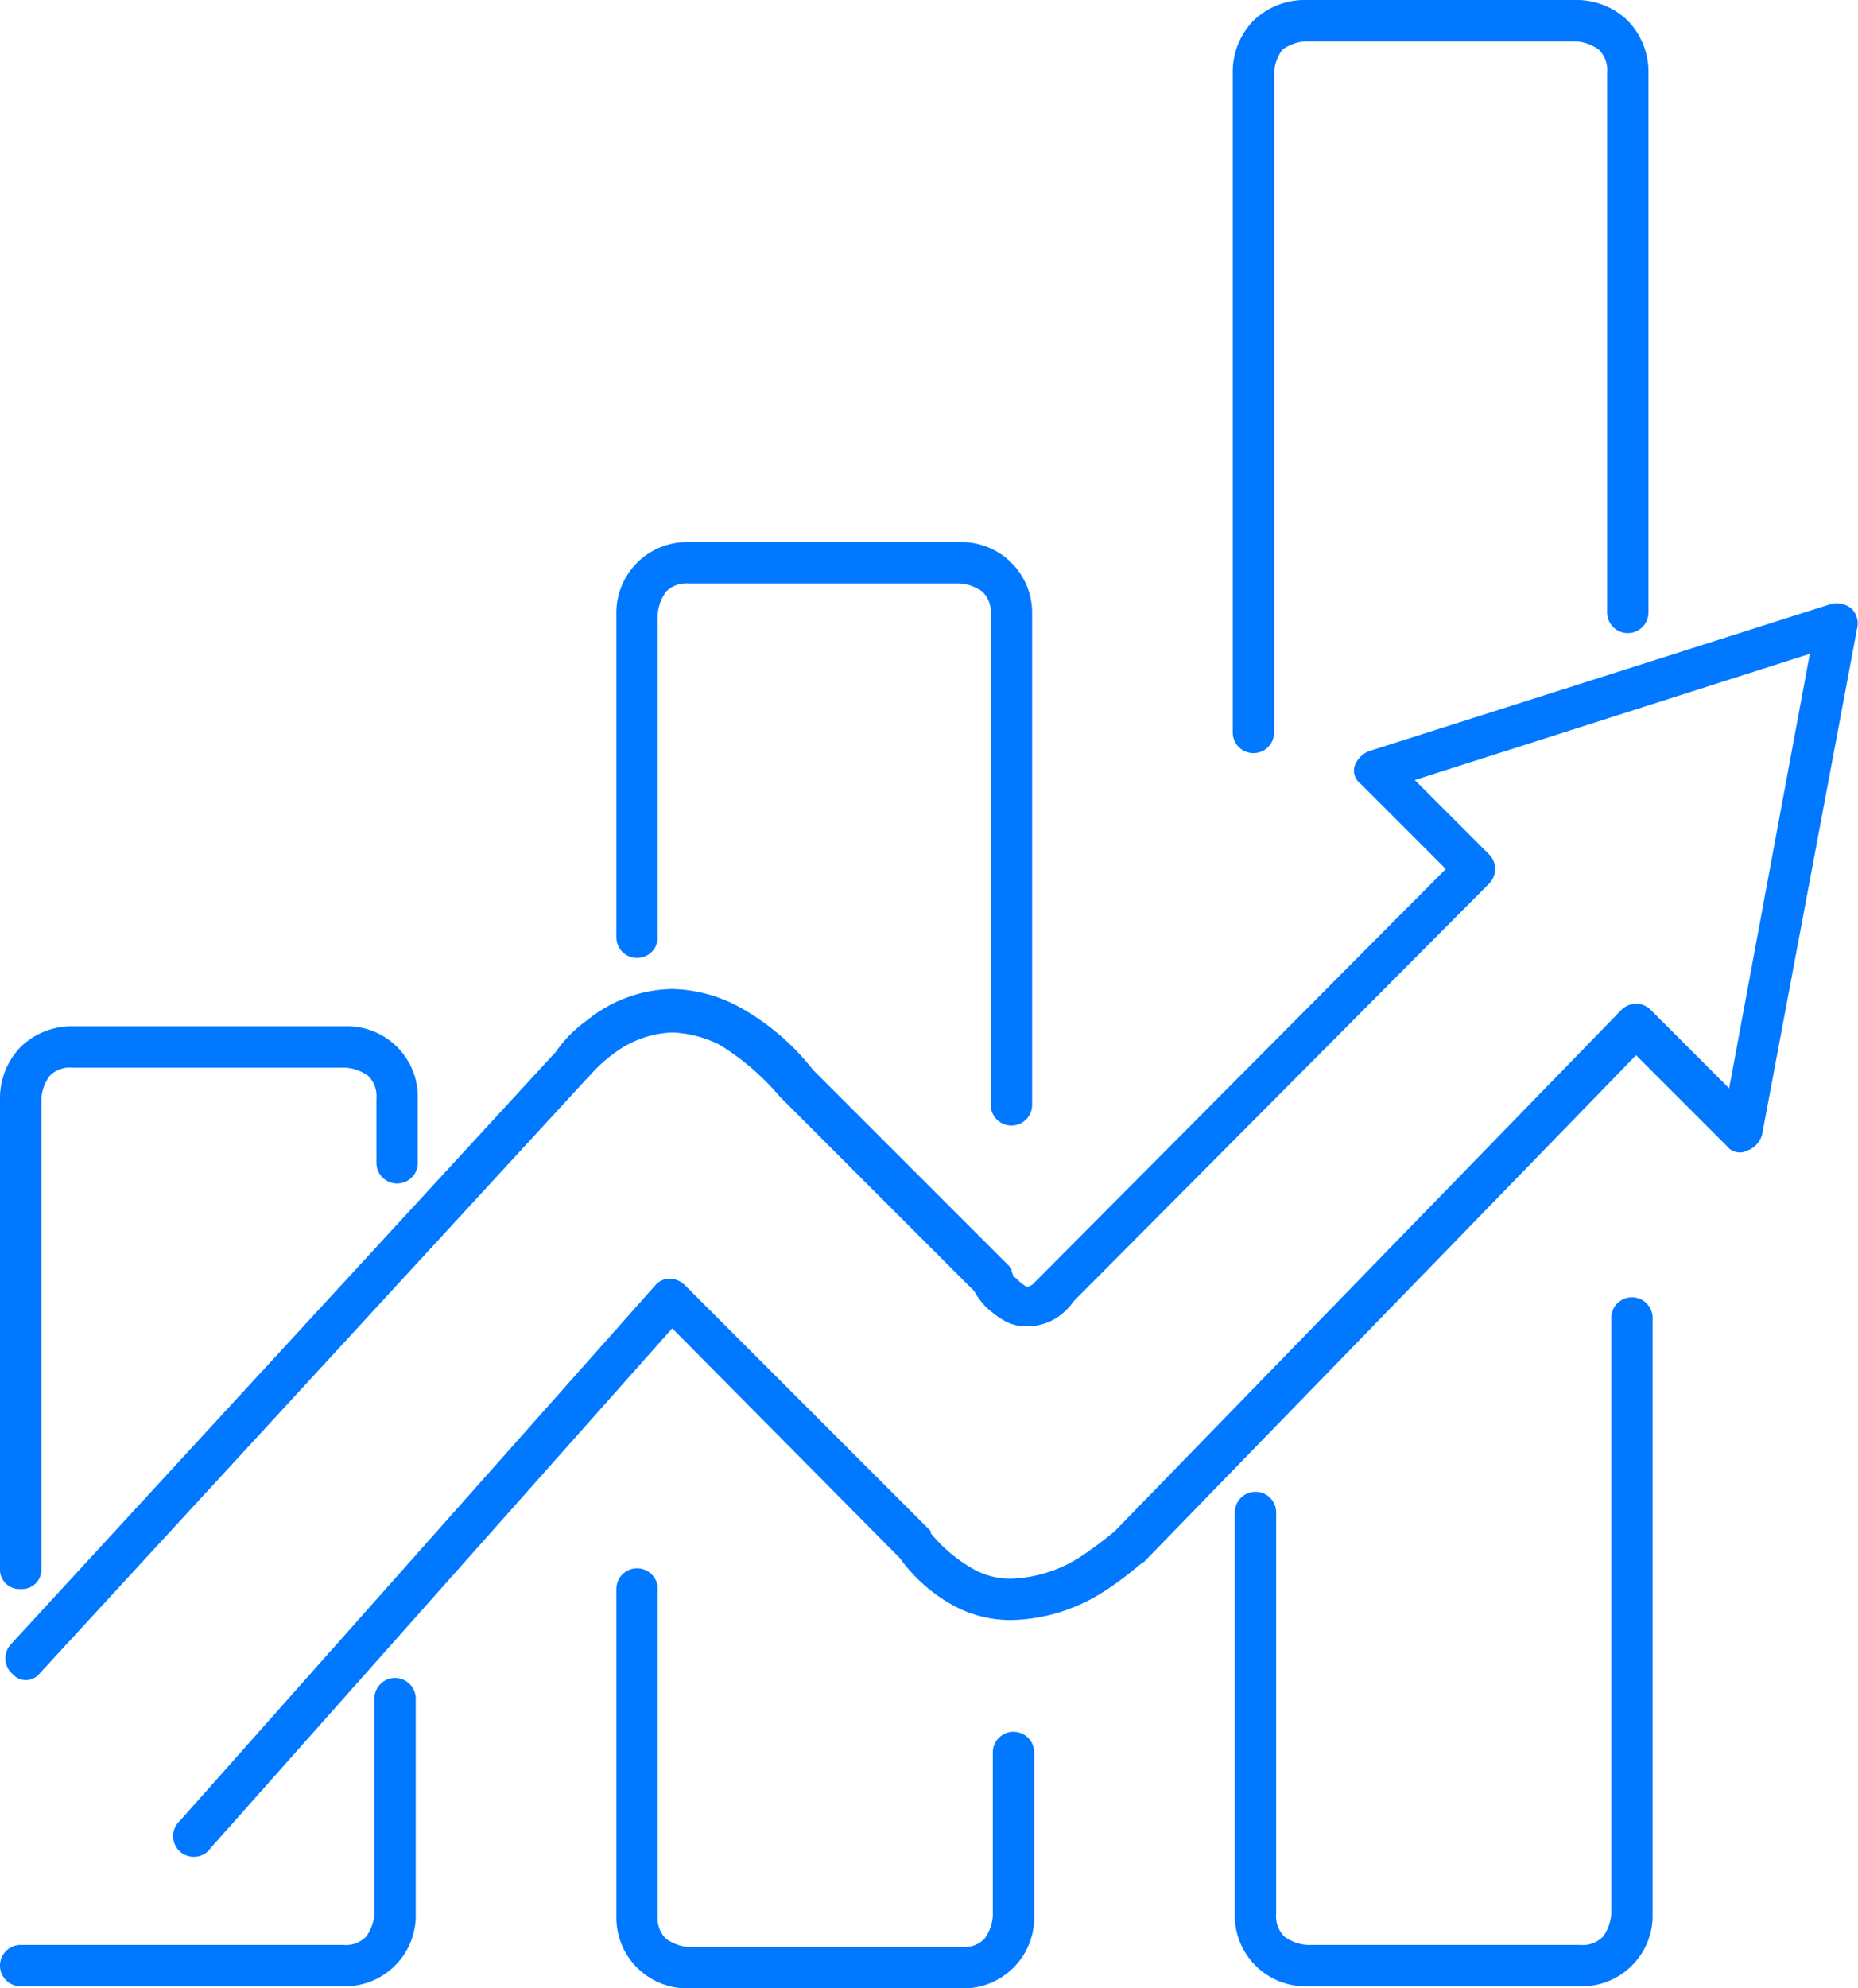
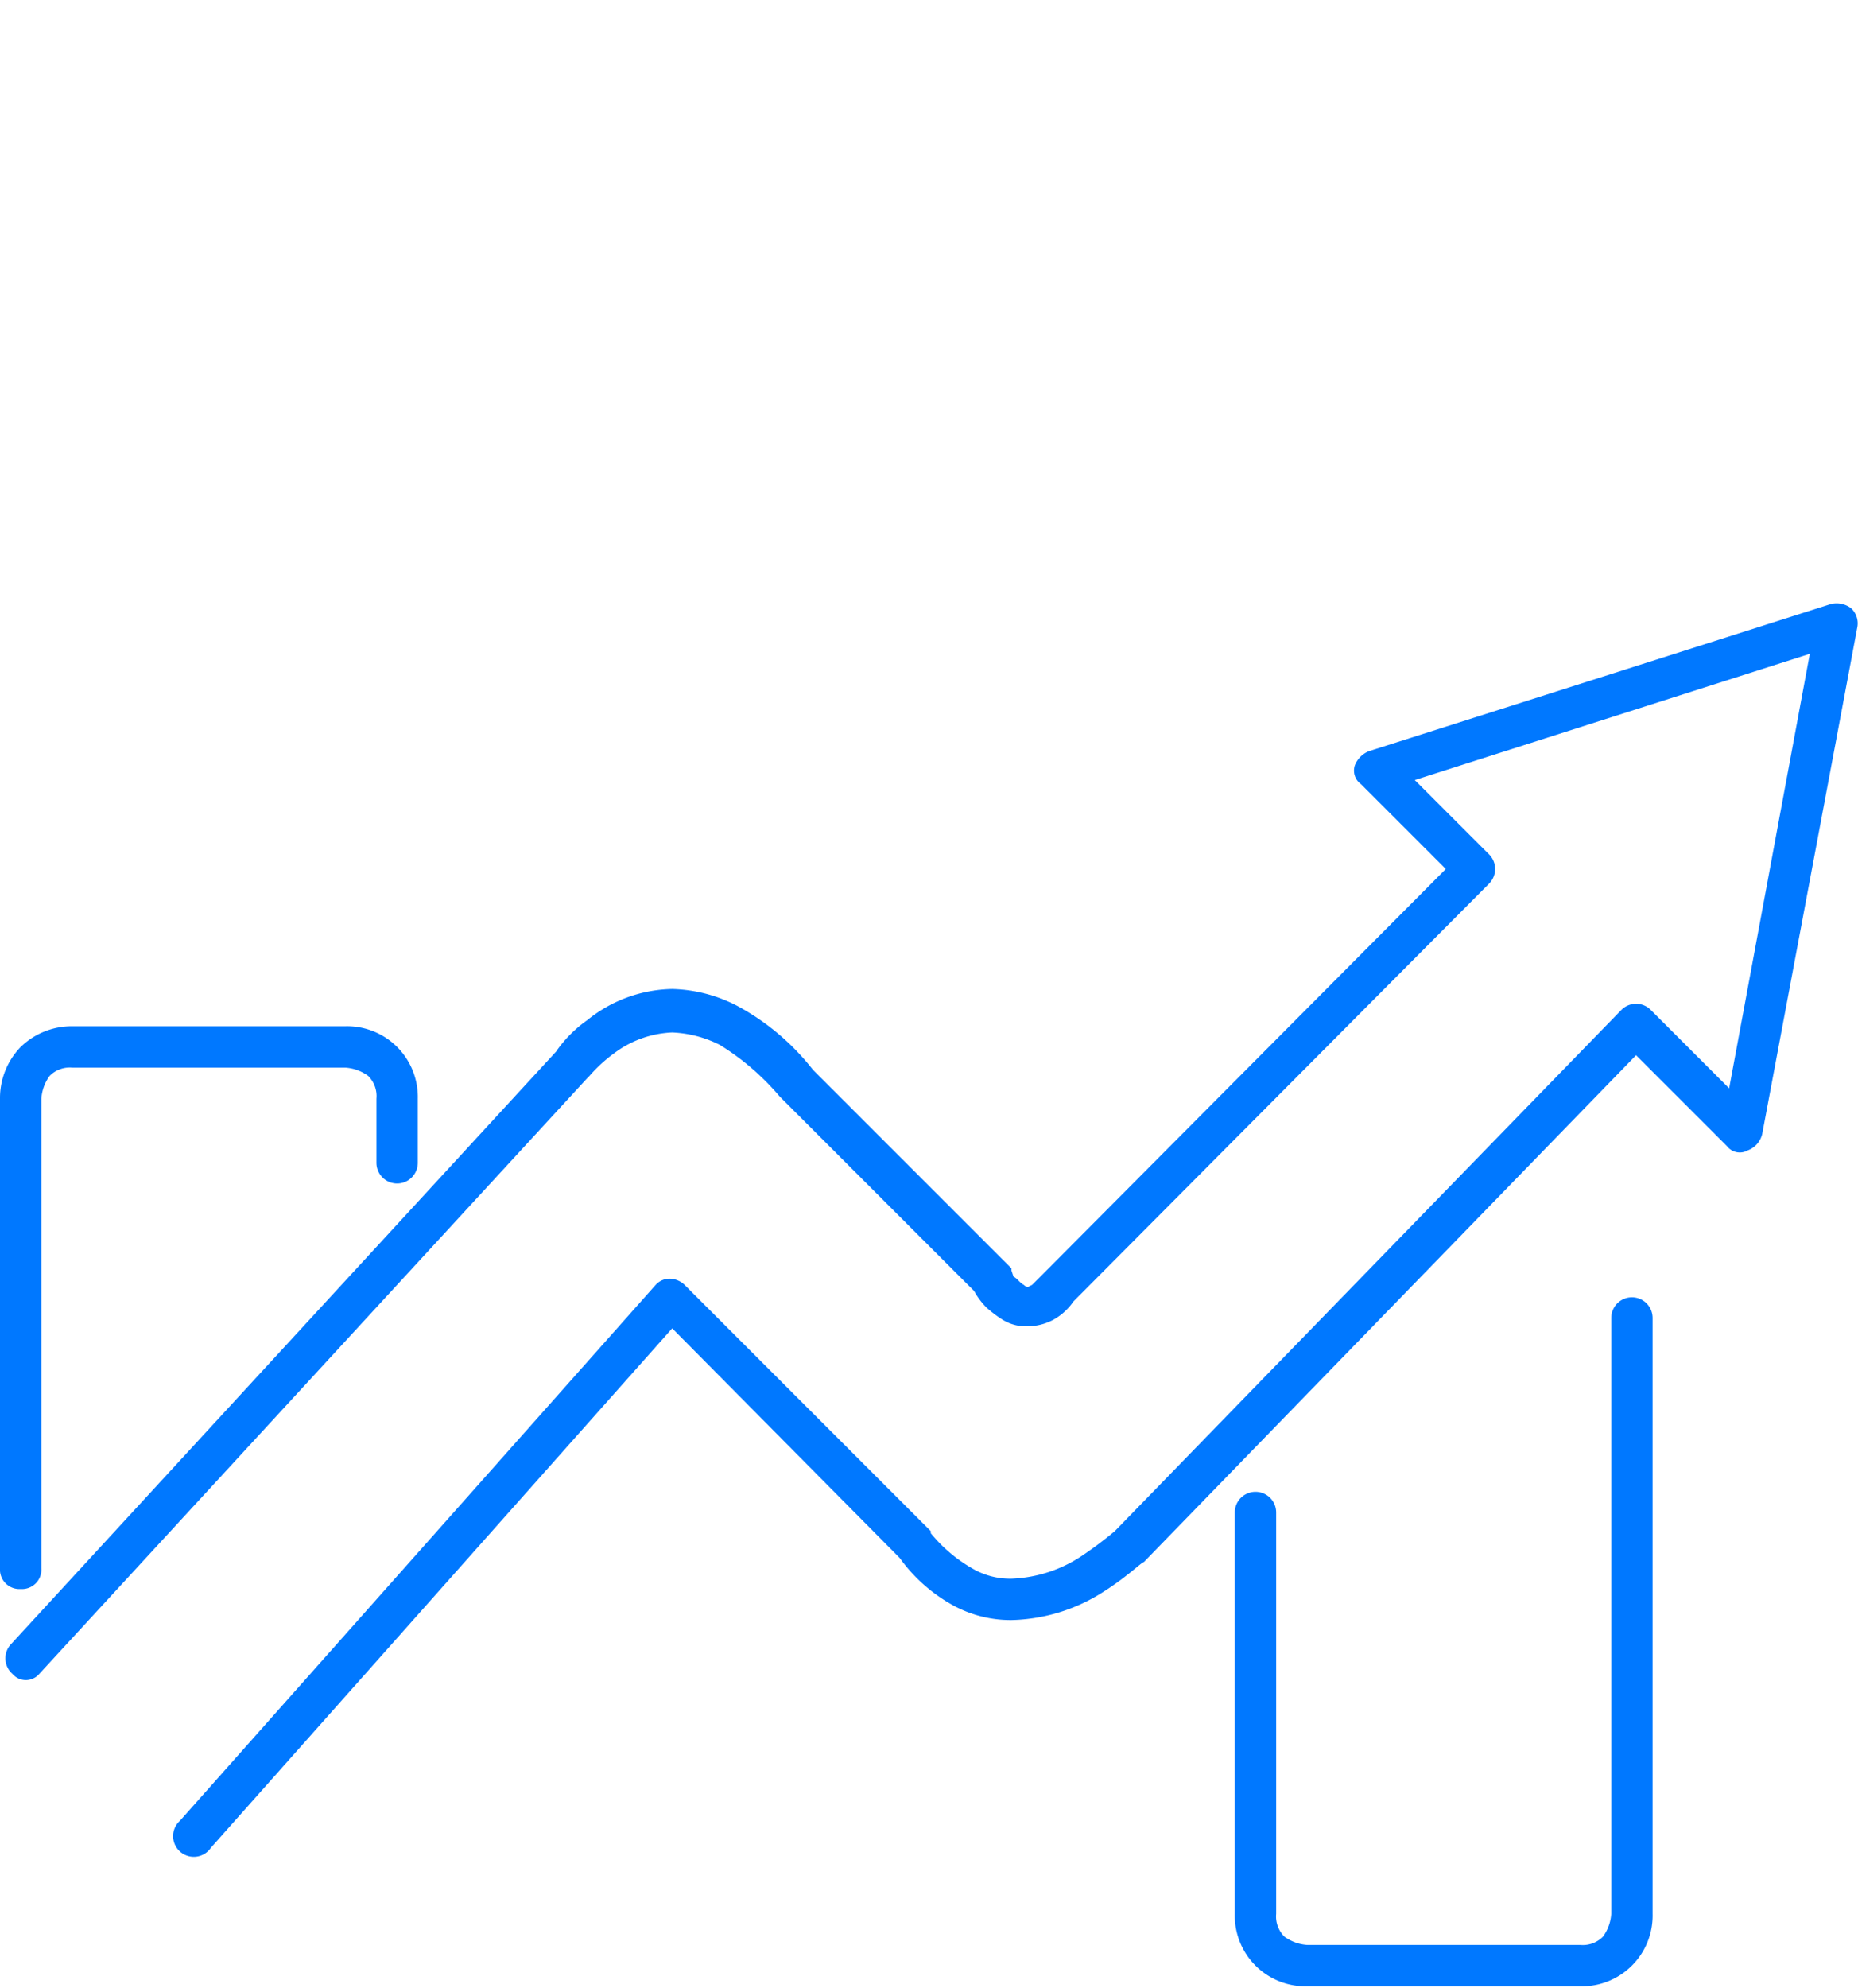
<svg xmlns="http://www.w3.org/2000/svg" viewBox="0 0 89.83 96.1">
  <defs>
    <style>.cls-1{fill:#0078ff;}</style>
  </defs>
  <g id="Layer_2" data-name="Layer 2">
    <g id="Layer_1-2" data-name="Layer 1">
      <path class="cls-1" d="M1.9,80.9,28.4,52.1l.1-.1-.2-.1.2.1-.2-.1.2.1a7.18,7.18,0,0,1,1.2-1.1,5,5,0,0,1,2.8-1,5.61,5.61,0,0,1,2.3.6A12.13,12.13,0,0,1,37.7,53l.1.1,9.5,9.5.7-.7-.9.5a3.45,3.45,0,0,0,.6.8,5.55,5.55,0,0,0,.8.6,2.13,2.13,0,0,0,1.2.3,2.66,2.66,0,0,0,1.2-.3,2.84,2.84,0,0,0,1-.9l-.8-.6.7.7L72,42.7a1,1,0,0,0,0-1.4l-3.6-3.6,19.1-6.1-3.9,21-3.8-3.8a1,1,0,0,0-1.4,0L53.9,74l.7.7-.7-.7a18.59,18.59,0,0,1-1.6,1.2,6.54,6.54,0,0,1-3.4,1.1,3.61,3.61,0,0,1-1.9-.5,7.23,7.23,0,0,1-2-1.7V74L33.1,62.1a1.08,1.08,0,0,0-.7-.3.91.91,0,0,0-.7.3L8.7,88a1,1,0,1,0,1.5,1.3L32.5,64.2,43.6,75.4l.7-.7-.8.6a7.85,7.85,0,0,0,2.6,2.3,5.81,5.81,0,0,0,2.8.7,8.57,8.57,0,0,0,4.5-1.4c1.1-.7,1.8-1.4,1.9-1.4L79.1,51l4.4,4.4a.78.78,0,0,0,1,.2,1.12,1.12,0,0,0,.7-.8l4.6-24.5a1,1,0,0,0-.3-.9,1.16,1.16,0,0,0-1-.2L66.2,36.3a1.21,1.21,0,0,0-.7.7.81.81,0,0,0,.3.9L69.9,42,50.4,61.6l-.1.1-.4.4-.2.1a.31.31,0,0,1-.2-.1c-.2-.1-.3-.3-.5-.4l-.1-.3v-.1l-.3.2.3-.2-.3.2.3-.2-.2-.2-9.5-9.5-.7.7.8-.6a11.69,11.69,0,0,0-3.5-3,7.14,7.14,0,0,0-3.3-.9,6.69,6.69,0,0,0-4.1,1.5,6.13,6.13,0,0,0-1.5,1.5l.8.6-.7-.7L.5,79.5a1,1,0,0,0,.1,1.4A.85.85,0,0,0,1.9,80.9Z" />
-       <path class="cls-1" d="M18.1,82.1V92.5a2.1,2.1,0,0,1-.4,1.1,1.37,1.37,0,0,1-1.1.4H1a1,1,0,0,0,0,2H16.6a3.42,3.42,0,0,0,3.5-3.5V82.1a1,1,0,0,0-2,0Z" />
      <path class="cls-1" d="M2,75.8V53.1A2.1,2.1,0,0,1,2.4,52a1.37,1.37,0,0,1,1.1-.4H16.7a2.1,2.1,0,0,1,1.1.4,1.37,1.37,0,0,1,.4,1.1v3.1a1,1,0,0,0,2,0V53.1a3.42,3.42,0,0,0-3.5-3.5H3.5a3.55,3.55,0,0,0-2.5,1,3.55,3.55,0,0,0-1,2.5V75.8a.94.94,0,0,0,1,1A.94.94,0,0,0,2,75.8Z" />
-       <path class="cls-1" d="M29.8,76.8V92.6a3.42,3.42,0,0,0,3.5,3.5H46.5A3.42,3.42,0,0,0,50,92.6V84.7a1,1,0,1,0-2,0v7.9a2.1,2.1,0,0,1-.4,1.1,1.37,1.37,0,0,1-1.1.4H33.3a2.1,2.1,0,0,1-1.1-.4,1.37,1.37,0,0,1-.4-1.1V76.8a1,1,0,0,0-2,0Z" />
-       <path class="cls-1" d="M49.9,53.4V29.7a3.42,3.42,0,0,0-3.5-3.5H33.3a3.42,3.42,0,0,0-3.5,3.5V45.3a1,1,0,0,0,2,0V29.7a2.1,2.1,0,0,1,.4-1.1,1.37,1.37,0,0,1,1.1-.4H46.4a2.1,2.1,0,0,1,1.1.4,1.37,1.37,0,0,1,.4,1.1V53.4a1,1,0,0,0,2,0Z" />
-       <path class="cls-1" d="M79.7,29.6V3.5a3.55,3.55,0,0,0-1-2.5,3.55,3.55,0,0,0-2.5-1H63.1a3.55,3.55,0,0,0-2.5,1,3.55,3.55,0,0,0-1,2.5V35.4a1,1,0,0,0,2,0V3.5A2.1,2.1,0,0,1,62,2.4,2.1,2.1,0,0,1,63.1,2H76.2a2.1,2.1,0,0,1,1.1.4,1.37,1.37,0,0,1,.4,1.1V29.6a1,1,0,1,0,2,0Z" />
      <path class="cls-1" d="M59.7,73.1V92.5A3.42,3.42,0,0,0,63.2,96H76.4a3.42,3.42,0,0,0,3.5-3.5V63.7a1,1,0,0,0-2,0V92.5a2.1,2.1,0,0,1-.4,1.1,1.37,1.37,0,0,1-1.1.4H63.2a2.1,2.1,0,0,1-1.1-.4,1.37,1.37,0,0,1-.4-1.1V73.1a1,1,0,0,0-2,0Z" />
    </g>
  </g>
</svg>